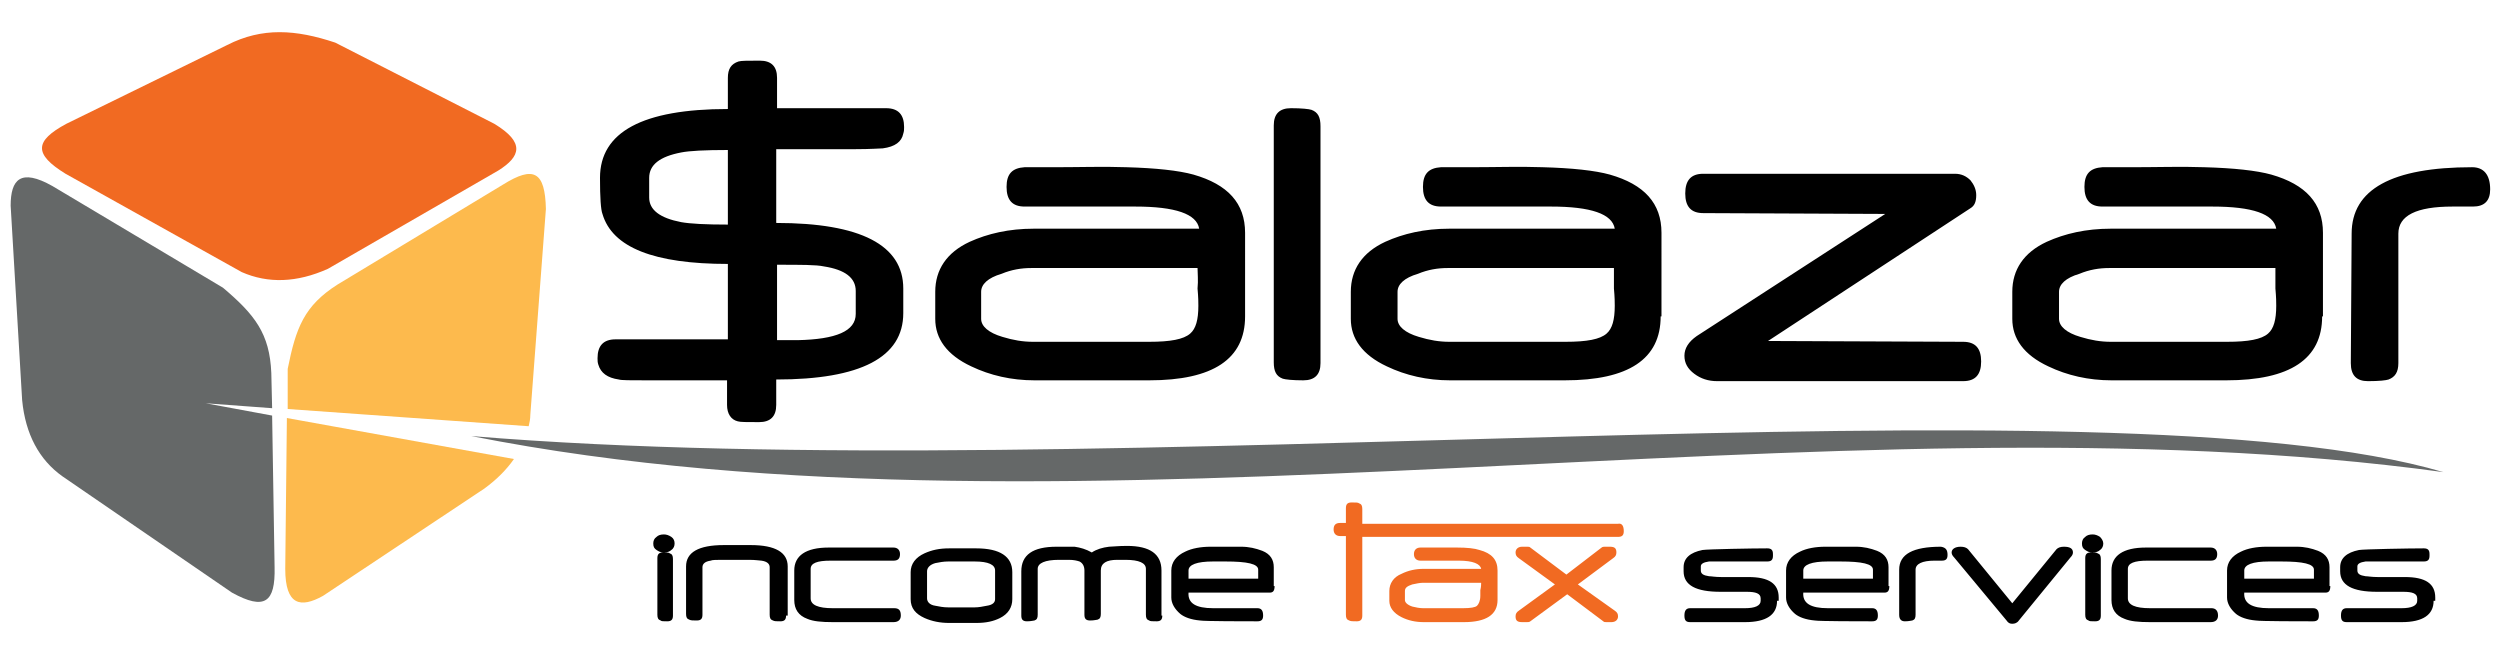
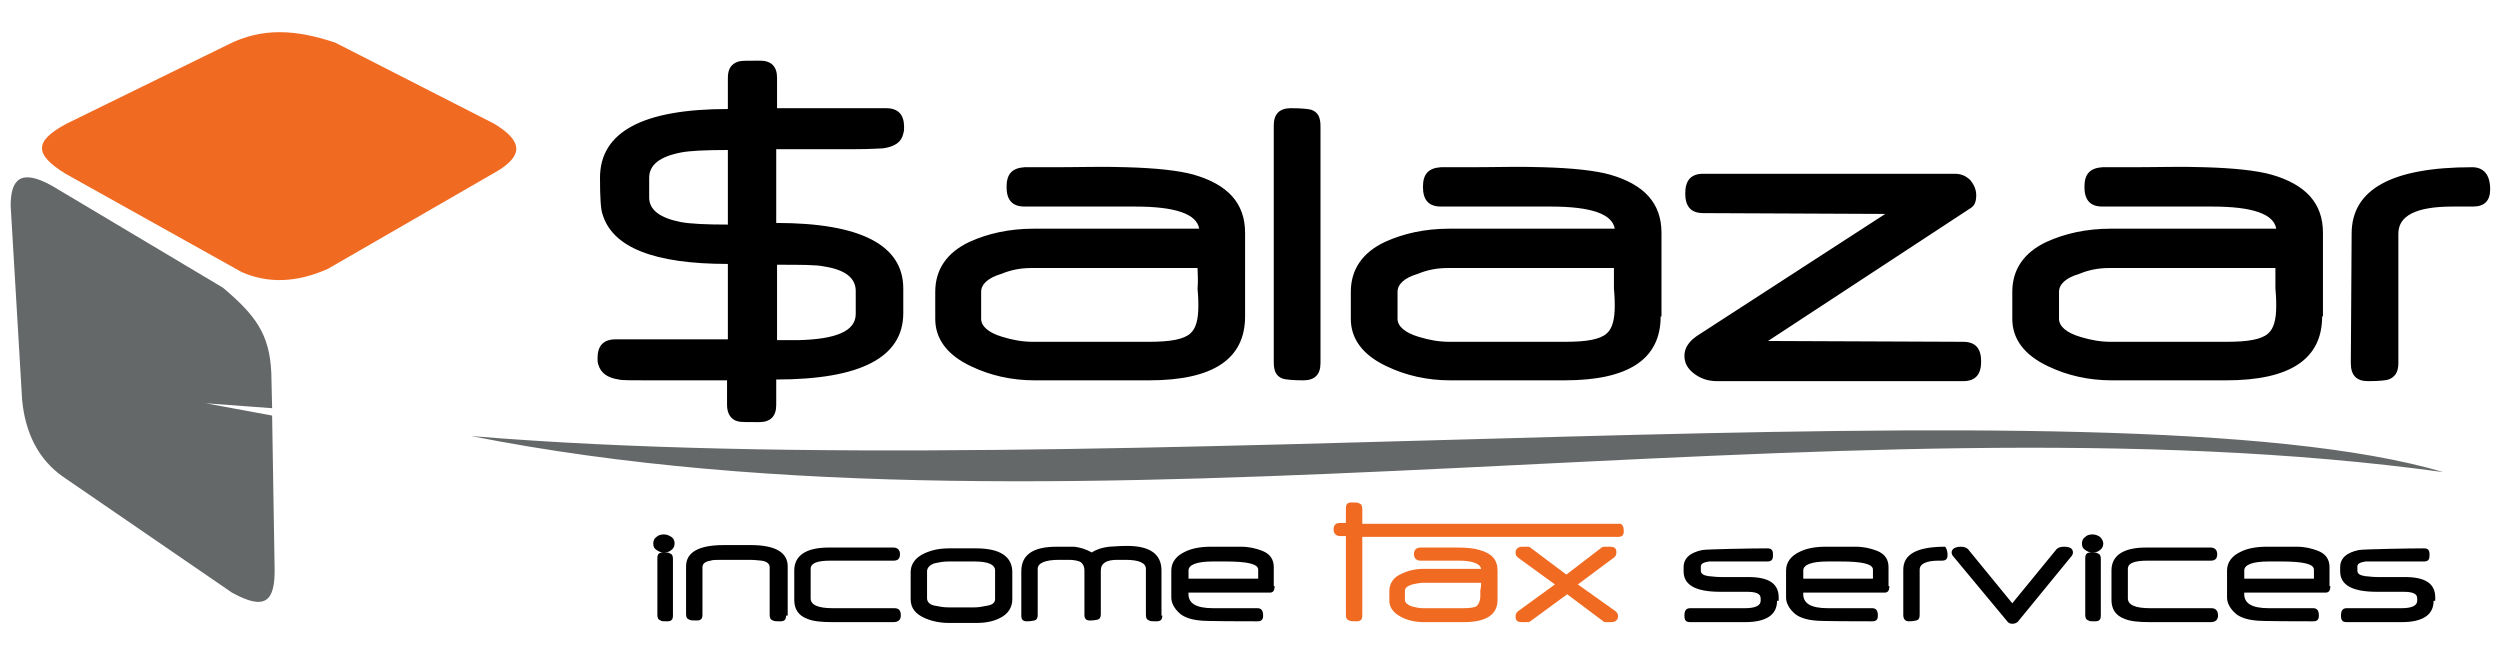
<svg xmlns="http://www.w3.org/2000/svg" version="1.1" id="Layer_1" x="0px" y="0px" viewBox="-153 357 305 80" style="enable-background:new -153 357 305 80;" xml:space="preserve">
  <style type="text/css">
	.st0{fill:#F16A22;}
	.st1{fill-rule:evenodd;clip-rule:evenodd;fill:#F16A22;}
	.st2{fill-rule:evenodd;clip-rule:evenodd;fill:#FDBA4D;}
	.st3{fill-rule:evenodd;clip-rule:evenodd;fill:#656868;}
</style>
  <g>
    <path id="XMLID_147_" class="st0" d="M29.7,430.2c0,1.8-1.4,2.7-4.1,2.7h-4.9c-1,0-1.9-0.2-2.7-0.6c-1-0.5-1.5-1.2-1.5-2v-1.2   c0-0.9,0.5-1.7,1.5-2.1c0.8-0.4,1.7-0.6,2.7-0.6h7c-0.1-0.6-1-1-2.7-1l-1.3,0h-3.4c-0.5,0-0.8-0.3-0.8-0.8c0-0.5,0.3-0.8,0.8-0.8   l1.4,0c1,0,2,0,3,0c1.3,0,2.2,0.1,2.8,0.3c1.5,0.4,2.2,1.2,2.2,2.5V430.2L29.7,430.2z M27.7,428.1h-7.1c-0.4,0-0.8,0.1-1.3,0.2   c-0.6,0.2-0.9,0.4-0.9,0.8v1.1c0,0.3,0.3,0.6,0.9,0.8c0.4,0.1,0.9,0.2,1.3,0.2h4.9c0.9,0,1.5-0.1,1.7-0.3c0.2-0.2,0.4-0.6,0.4-1.2   c0-0.1,0-0.4,0-0.7C27.7,428.6,27.7,428.3,27.7,428.1L27.7,428.1z M44,431.5c0.3,0.2,0.4,0.4,0.4,0.7c0,0.4-0.3,0.7-0.8,0.7h-0.6   c-0.2,0-0.3,0-0.4-0.1l-4.4-3.3l-4.5,3.3c-0.1,0.1-0.3,0.1-0.4,0.1h-0.6c-0.6,0-0.8-0.2-0.8-0.7c0-0.3,0.1-0.5,0.4-0.7l4.4-3.2   l-4.4-3.2c-0.3-0.2-0.4-0.4-0.4-0.7c0-0.4,0.3-0.7,0.8-0.7h0.6c0.2,0,0.3,0,0.4,0.1l4.4,3.3l4.3-3.3c0.1-0.1,0.3-0.1,0.4-0.1h0.6   c0.6,0,0.8,0.2,0.8,0.7c0,0.3-0.1,0.5-0.4,0.7l-4.3,3.2L44,431.5L44,431.5z M45.1,421.8c0,0.5-0.2,0.7-0.7,0.7H13.2v9.6   c0,0.5-0.2,0.7-0.7,0.7c-0.5,0-0.7,0-0.9-0.1c-0.3-0.1-0.4-0.3-0.4-0.7v-9.6h-0.7c-0.5,0-0.8-0.3-0.8-0.8c0-0.6,0.3-0.8,0.8-0.8   h0.7v-1.8c0-0.5,0.2-0.7,0.7-0.7c0.5,0,0.8,0,0.9,0.1c0.3,0.1,0.4,0.3,0.4,0.7v1.8h31.2C44.9,420.8,45.1,421.2,45.1,421.8   L45.1,421.8z" />
    <path id="XMLID_133_" d="M-64.2,384.4v-9.1c-2.8,0-4.7,0.1-5.7,0.3c-2.6,0.5-3.9,1.5-3.9,3.1v2.4c0,1.5,1.3,2.5,3.9,3   C-68.8,384.3-66.9,384.4-64.2,384.4L-64.2,384.4z M-48.6,395.3v-2.8c0-1.6-1.3-2.6-3.9-3c-0.9-0.2-2.8-0.2-5.7-0.2v9.2   c0.2,0,0.5,0,1.1,0c0.5,0,1,0,1.4,0C-51,398.4-48.6,397.4-48.6,395.3L-48.6,395.3z M-64.2,403.4h-9.9c-2,0-3.1,0-3.4-0.1   c-1.4-0.2-2.2-0.8-2.5-1.8c-0.1-0.3-0.1-0.5-0.1-0.8c0-1.5,0.7-2.3,2.2-2.3h13.7v-9.2c-9,0-14.1-2-15.3-6.1c-0.2-0.5-0.3-2-0.3-4.4   c0-5.6,5.2-8.4,15.6-8.4v-3.8c0-1.1,0.4-1.7,1.3-2c0.3-0.1,1.2-0.1,2.6-0.1c1.4,0,2.1,0.7,2.1,2.1v3.7h13.3c1.5,0,2.2,0.8,2.2,2.3   c0,0.3,0,0.5-0.1,0.8c-0.2,1-1,1.6-2.5,1.8c-0.3,0-1.4,0.1-3.4,0.1h-9.6v9c10.3,0,15.5,2.7,15.5,8v3c0,5.4-5.2,8.1-15.5,8.1v3.1   c0,1.4-0.7,2.1-2.1,2.1c-1.5,0-2.3,0-2.6-0.1c-0.8-0.2-1.3-0.9-1.3-2V403.4L-64.2,403.4z M8.1,401.3c0,1.4-0.7,2.1-2.1,2.1   c-1.3,0-2.2-0.1-2.5-0.2c-0.8-0.3-1.1-0.9-1.1-2v-28.9c0-1.4,0.7-2.1,2.1-2.1c1.3,0,2.2,0.1,2.5,0.2c0.8,0.3,1.1,0.9,1.1,2V401.3   L8.1,401.3z M130.3,395.6c0,5.2-3.9,7.8-11.7,7.8h-14c-2.8,0-5.4-0.6-7.7-1.7c-3-1.4-4.4-3.4-4.4-5.8v-3.3c0-2.7,1.4-4.8,4.2-6.1   c2.2-1,4.8-1.6,7.8-1.6h20.2c-0.3-1.8-2.9-2.7-7.8-2.7l-3.8,0h-9.6c-1.5,0-2.2-0.8-2.2-2.4c0-1.6,0.7-2.3,2.2-2.4l3.9,0   c2.8,0,5.7-0.1,8.5,0c3.6,0.1,6.4,0.4,8.2,0.9c4.2,1.2,6.3,3.5,6.3,7.1V395.6L130.3,395.6z M124.6,389.7h-20.3   c-1.2,0-2.4,0.2-3.6,0.7c-1.7,0.5-2.5,1.3-2.5,2.2v3.3c0,0.9,0.9,1.7,2.6,2.2c1.3,0.4,2.5,0.6,3.7,0.6h14.2c2.6,0,4.2-0.3,5-1   c0.7-0.6,1-1.7,1-3.4c0-0.4,0-1-0.1-2.1C124.6,391.2,124.6,390.3,124.6,389.7L124.6,389.7z M-1.1,395.6c0,5.2-3.9,7.8-11.7,7.8h-14   c-2.8,0-5.4-0.6-7.7-1.7c-3-1.4-4.4-3.4-4.4-5.8v-3.3c0-2.7,1.4-4.8,4.2-6.1c2.2-1,4.8-1.6,7.8-1.6h20.2c-0.3-1.8-2.9-2.7-7.8-2.7   l-3.8,0H-28c-1.5,0-2.2-0.8-2.2-2.4c0-1.6,0.7-2.3,2.2-2.4l3.9,0c2.8,0,5.7-0.1,8.5,0c3.6,0.1,6.4,0.4,8.2,0.9   c4.2,1.2,6.3,3.5,6.3,7.1V395.6L-1.1,395.6z M-6.9,389.7h-20.3c-1.2,0-2.4,0.2-3.6,0.7c-1.7,0.5-2.5,1.3-2.5,2.2v3.3   c0,0.9,0.9,1.7,2.6,2.2c1.3,0.4,2.5,0.6,3.7,0.6h14.2c2.6,0,4.2-0.3,5-1c0.7-0.6,1-1.7,1-3.4c0-0.4,0-1-0.1-2.1   C-6.8,391.2-6.9,390.3-6.9,389.7L-6.9,389.7z M49.6,395.6c0,5.2-3.9,7.8-11.7,7.8h-14c-2.8,0-5.4-0.6-7.7-1.7   c-3-1.4-4.4-3.4-4.4-5.8v-3.3c0-2.7,1.4-4.8,4.2-6.1c2.2-1,4.8-1.6,7.8-1.6H44c-0.3-1.8-2.9-2.7-7.8-2.7l-3.8,0h-9.6   c-1.5,0-2.2-0.8-2.2-2.4c0-1.6,0.7-2.3,2.2-2.4l3.9,0c2.8,0,5.7-0.1,8.5,0c3.6,0.1,6.4,0.4,8.2,0.9c4.2,1.2,6.3,3.5,6.3,7.1V395.6   L49.6,395.6z M43.9,389.7H23.6c-1.2,0-2.4,0.2-3.6,0.7c-1.7,0.5-2.5,1.3-2.5,2.2v3.3c0,0.9,0.9,1.7,2.6,2.2   c1.3,0.4,2.5,0.6,3.7,0.6h14.2c2.6,0,4.2-0.3,5-1c0.7-0.6,1-1.7,1-3.4c0-0.4,0-1-0.1-2.1C43.9,391.2,43.9,390.3,43.9,389.7   L43.9,389.7z M87.4,382.4l-24.7,16.2l23.8,0.1c1.5,0,2.2,0.8,2.2,2.4c0,1.6-0.7,2.4-2.2,2.4h-30c-1.1,0-2-0.3-2.8-0.9   c-0.8-0.6-1.2-1.3-1.2-2.2c0-0.9,0.5-1.7,1.5-2.4L77,383.1L54.8,383c-1.5,0-2.2-0.8-2.2-2.4c0-1.6,0.7-2.4,2.2-2.4h30   c0.2,0,0.5,0,0.7,0c0.8,0,1.4,0.3,1.9,0.8c0.4,0.5,0.7,1.1,0.7,1.8C88.1,381.6,87.9,382.1,87.4,382.4L87.4,382.4z M150.8,380.1   c0,1.4-0.7,2.1-2.1,2.1c-0.2,0-0.5,0-1.1,0c-0.6,0-1,0-1.4,0c-4.4,0-6.6,1.1-6.6,3.3v15.8c0,1.1-0.4,1.7-1.2,2   c-0.3,0.1-1.1,0.2-2.5,0.2c-1.4,0-2.1-0.7-2.1-2.2l0.1-15.8c0-5.4,4.9-8.1,14.7-8.1C150,377.4,150.8,378.3,150.8,380.1L150.8,380.1   z" />
    <path id="XMLID_132_" class="st1" d="M-144.9,372.1l19.6-9.6c4.3-2.2,8.4-1.9,13.2-0.3l19.4,9.9c3.8,2.3,3.2,4,0.5,5.7l-20.8,12   c-3.8,1.7-7.3,1.8-10.5,0.4l-21.5-12C-148.9,375.8-148.8,374.2-144.9,372.1L-144.9,372.1z" />
-     <path id="XMLID_129_" class="st2" d="M-91.6,379.5l-20.2,12.2c-4.1,2.6-5.1,5.3-6.1,10.3l0,4.9l29.4,2.1c0.1-0.4,0.2-0.9,0.2-1.4   l1.9-25.1C-86.5,377.9-87.9,377.2-91.6,379.5L-91.6,379.5z M-118,408L-118,408l-0.2,18.4c0,4.5,1.9,4.8,4.6,3.3l19.7-13.1   c1.5-1.1,2.7-2.3,3.6-3.6L-118,408L-118,408z" />
    <path id="XMLID_128_" class="st3" d="M-119.5,426.2l-0.3-18.5l-8.1-1.5l8.1,0.6l-0.1-4.3c-0.2-4.8-2-7.1-5.9-10.4l-20.8-12.4   c-3.9-2.2-5.1-0.8-5.1,2.4l1.4,23.7c0.4,4.2,2.1,7.3,4.9,9.3l20.7,14.2C-120.7,431.5-119.4,430.5-119.5,426.2L-119.5,426.2z" />
    <path id="XMLID_127_" class="st3" d="M145.1,414.6c-41.1-12.1-163.6,2-240.6-4.4C-21.3,424.9,71,404.4,145.1,414.6L145.1,414.6z" />
-     <path id="XMLID_114_" d="M143.9,430.3c0,1.7-1.3,2.6-3.9,2.6h-6.7c-0.5,0-0.7-0.2-0.7-0.8c0-0.6,0.2-0.9,0.7-0.9h6.7   c1.2,0,1.9-0.3,1.9-0.9V430c0-0.6-0.6-0.8-1.7-0.8h-3.2c-3,0-4.5-0.8-4.5-2.5v-0.5c0-1.1,0.8-1.8,2.3-2.1c0.6-0.1,6.2-0.2,7.9-0.2   c0.5,0,0.7,0.2,0.7,0.7v0.2c0,0.5-0.2,0.7-0.7,0.7h-5.8c-0.7,0-1.2,0-1.3,0c-0.7,0.1-1,0.3-1,0.6v0.5c0,0.4,0.3,0.6,1,0.7   c0.3,0,0.7,0.1,1.5,0.1h3.3c2.5,0,3.7,0.8,3.7,2.5V430.3L143.9,430.3z M129.3,427.6v-1.1c0-0.7-1.3-1-4-1c-0.3,0-0.7,0-1,0   c-0.4,0-0.5,0-0.5,0c-2,0-3,0.4-3,1.1v1H129.3L129.3,427.6z M131.3,428.5c0,0.6-0.2,0.8-0.6,0.8h-9.9c-0.1,1.3,0.9,1.9,3,1.9   c0.1,0,4.7,0,4.9,0c0.2,0,0.4,0,0.5,0c0.5,0,0.7,0.3,0.7,0.9c0,0.5-0.2,0.7-0.7,0.7c-1.3,0-6.5,0-7-0.1c-1.1-0.1-1.9-0.4-2.4-0.8   c-0.7-0.6-1.1-1.3-1.1-2v-3.3c0-1,0.6-1.8,1.7-2.3c0.8-0.4,1.9-0.6,3.1-0.6h3.7c1,0,1.8,0.2,2.6,0.5c1,0.4,1.4,1.1,1.4,2V428.5   L131.3,428.5z M117.6,432.1c0,0.5-0.3,0.8-0.9,0.8h-7.4c-1.4,0-2.4-0.1-3.1-0.4c-1.1-0.4-1.6-1.2-1.6-2.3v-3.6   c0-1.8,1.4-2.8,4.2-2.8h7.9c0.5,0,0.8,0.3,0.8,0.8c0,0.6-0.3,0.8-0.8,0.8H109c-1.6,0-2.4,0.3-2.4,1v3.6c0,0.8,0.9,1.2,2.7,1.2h7.5   C117.3,431.2,117.6,431.5,117.6,432.1L117.6,432.1z M103.3,432.1c0,0.5-0.2,0.7-0.7,0.7c-0.5,0-0.7,0-0.8-0.1   c-0.3-0.1-0.4-0.3-0.4-0.7v-6.9c0-0.5,0.2-0.7,0.7-0.7c0.4,0,0.7,0,0.8,0.1c0.3,0.1,0.4,0.3,0.4,0.7V432.1L103.3,432.1z    M103.6,423.3c0,0.3-0.1,0.6-0.4,0.8c-0.2,0.2-0.5,0.3-0.9,0.3c-0.4,0-0.6-0.1-0.9-0.3c-0.3-0.2-0.4-0.4-0.4-0.8   c0-0.3,0.1-0.6,0.4-0.8c0.2-0.2,0.5-0.3,0.9-0.3c0.3,0,0.6,0.1,0.9,0.3C103.4,422.7,103.6,423,103.6,423.3L103.6,423.3z M99.6,425   l-6.3,7.7c-0.2,0.3-0.5,0.4-0.8,0.4c-0.3,0-0.5-0.1-0.7-0.4l-6.4-7.7c-0.2-0.2-0.3-0.4-0.3-0.6c0-0.4,0.4-0.7,1.1-0.7   c0.4,0,0.7,0.1,0.9,0.3l5.4,6.6l5.4-6.6c0.2-0.2,0.5-0.3,0.9-0.3c0.7,0,1.1,0.2,1.1,0.7C99.9,424.6,99.8,424.8,99.6,425L99.6,425z    M84.6,424.7c0,0.5-0.2,0.7-0.7,0.7c-0.1,0-0.2,0-0.4,0c-0.2,0-0.4,0-0.5,0c-1.5,0-2.3,0.4-2.3,1.1v5.5c0,0.4-0.1,0.6-0.4,0.7   c-0.1,0-0.4,0.1-0.9,0.1c-0.5,0-0.7-0.3-0.7-0.8l0-5.5c0-1.9,1.7-2.8,5.1-2.8C84.4,423.8,84.6,424.1,84.6,424.7L84.6,424.7z    M75.5,427.6v-1.1c0-0.7-1.3-1-4-1c-0.3,0-0.7,0-1,0c-0.4,0-0.5,0-0.5,0c-2,0-3,0.4-3,1.1v1H75.5L75.5,427.6z M77.5,428.5   c0,0.6-0.2,0.8-0.6,0.8H67c-0.1,1.3,0.9,1.9,3,1.9c0.1,0,4.7,0,4.9,0c0.2,0,0.4,0,0.5,0c0.5,0,0.7,0.3,0.7,0.9   c0,0.5-0.2,0.7-0.7,0.7c-1.3,0-6.5,0-7-0.1c-1.1-0.1-1.9-0.4-2.4-0.8c-0.7-0.6-1.1-1.3-1.1-2v-3.3c0-1,0.6-1.8,1.7-2.3   c0.8-0.4,1.9-0.6,3.1-0.6h3.7c1,0,1.8,0.2,2.6,0.5c1,0.4,1.4,1.1,1.4,2V428.5L77.5,428.5z M63.8,430.3c0,1.7-1.3,2.6-3.9,2.6h-6.7   c-0.5,0-0.7-0.2-0.7-0.8c0-0.6,0.2-0.9,0.7-0.9h6.7c1.2,0,1.9-0.3,1.9-0.9V430c0-0.6-0.6-0.8-1.7-0.8h-3.2c-3,0-4.5-0.8-4.5-2.5   v-0.5c0-1.1,0.8-1.8,2.3-2.1c0.6-0.1,6.2-0.2,7.9-0.2c0.5,0,0.7,0.2,0.7,0.7v0.2c0,0.5-0.2,0.7-0.7,0.7h-5.8c-0.7,0-1.2,0-1.3,0   c-0.7,0.1-1,0.3-1,0.6v0.5c0,0.4,0.3,0.6,1,0.7c0.3,0,0.7,0.1,1.5,0.1h3.3c2.5,0,3.7,0.8,3.7,2.5V430.3L63.8,430.3z" />
+     <path id="XMLID_114_" d="M143.9,430.3c0,1.7-1.3,2.6-3.9,2.6h-6.7c-0.5,0-0.7-0.2-0.7-0.8c0-0.6,0.2-0.9,0.7-0.9h6.7   c1.2,0,1.9-0.3,1.9-0.9V430c0-0.6-0.6-0.8-1.7-0.8h-3.2c-3,0-4.5-0.8-4.5-2.5v-0.5c0-1.1,0.8-1.8,2.3-2.1c0.6-0.1,6.2-0.2,7.9-0.2   c0.5,0,0.7,0.2,0.7,0.7v0.2c0,0.5-0.2,0.7-0.7,0.7h-5.8c-0.7,0-1.2,0-1.3,0c-0.7,0.1-1,0.3-1,0.6v0.5c0,0.4,0.3,0.6,1,0.7   c0.3,0,0.7,0.1,1.5,0.1h3.3c2.5,0,3.7,0.8,3.7,2.5V430.3L143.9,430.3z M129.3,427.6v-1.1c0-0.7-1.3-1-4-1c-0.3,0-0.7,0-1,0   c-0.4,0-0.5,0-0.5,0c-2,0-3,0.4-3,1.1v1H129.3L129.3,427.6z M131.3,428.5c0,0.6-0.2,0.8-0.6,0.8h-9.9c-0.1,1.3,0.9,1.9,3,1.9   c0.1,0,4.7,0,4.9,0c0.2,0,0.4,0,0.5,0c0.5,0,0.7,0.3,0.7,0.9c0,0.5-0.2,0.7-0.7,0.7c-1.3,0-6.5,0-7-0.1c-1.1-0.1-1.9-0.4-2.4-0.8   c-0.7-0.6-1.1-1.3-1.1-2v-3.3c0-1,0.6-1.8,1.7-2.3c0.8-0.4,1.9-0.6,3.1-0.6h3.7c1,0,1.8,0.2,2.6,0.5c1,0.4,1.4,1.1,1.4,2V428.5   L131.3,428.5z M117.6,432.1c0,0.5-0.3,0.8-0.9,0.8h-7.4c-1.4,0-2.4-0.1-3.1-0.4c-1.1-0.4-1.6-1.2-1.6-2.3v-3.6   c0-1.8,1.4-2.8,4.2-2.8h7.9c0.5,0,0.8,0.3,0.8,0.8c0,0.6-0.3,0.8-0.8,0.8H109c-1.6,0-2.4,0.3-2.4,1v3.6c0,0.8,0.9,1.2,2.7,1.2h7.5   C117.3,431.2,117.6,431.5,117.6,432.1L117.6,432.1z M103.3,432.1c0,0.5-0.2,0.7-0.7,0.7c-0.5,0-0.7,0-0.8-0.1   c-0.3-0.1-0.4-0.3-0.4-0.7v-6.9c0-0.5,0.2-0.7,0.7-0.7c0.4,0,0.7,0,0.8,0.1c0.3,0.1,0.4,0.3,0.4,0.7V432.1L103.3,432.1z    M103.6,423.3c0,0.3-0.1,0.6-0.4,0.8c-0.2,0.2-0.5,0.3-0.9,0.3c-0.4,0-0.6-0.1-0.9-0.3c-0.3-0.2-0.4-0.4-0.4-0.8   c0-0.3,0.1-0.6,0.4-0.8c0.2-0.2,0.5-0.3,0.9-0.3c0.3,0,0.6,0.1,0.9,0.3C103.4,422.7,103.6,423,103.6,423.3L103.6,423.3z M99.6,425   l-6.3,7.7c-0.2,0.3-0.5,0.4-0.8,0.4c-0.3,0-0.5-0.1-0.7-0.4l-6.4-7.7c-0.2-0.2-0.3-0.4-0.3-0.6c0-0.4,0.4-0.7,1.1-0.7   c0.4,0,0.7,0.1,0.9,0.3l5.4,6.6l5.4-6.6c0.2-0.2,0.5-0.3,0.9-0.3c0.7,0,1.1,0.2,1.1,0.7C99.9,424.6,99.8,424.8,99.6,425L99.6,425z    M84.6,424.7c0,0.5-0.2,0.7-0.7,0.7c-0.1,0-0.2,0-0.4,0c-1.5,0-2.3,0.4-2.3,1.1v5.5c0,0.4-0.1,0.6-0.4,0.7   c-0.1,0-0.4,0.1-0.9,0.1c-0.5,0-0.7-0.3-0.7-0.8l0-5.5c0-1.9,1.7-2.8,5.1-2.8C84.4,423.8,84.6,424.1,84.6,424.7L84.6,424.7z    M75.5,427.6v-1.1c0-0.7-1.3-1-4-1c-0.3,0-0.7,0-1,0c-0.4,0-0.5,0-0.5,0c-2,0-3,0.4-3,1.1v1H75.5L75.5,427.6z M77.5,428.5   c0,0.6-0.2,0.8-0.6,0.8H67c-0.1,1.3,0.9,1.9,3,1.9c0.1,0,4.7,0,4.9,0c0.2,0,0.4,0,0.5,0c0.5,0,0.7,0.3,0.7,0.9   c0,0.5-0.2,0.7-0.7,0.7c-1.3,0-6.5,0-7-0.1c-1.1-0.1-1.9-0.4-2.4-0.8c-0.7-0.6-1.1-1.3-1.1-2v-3.3c0-1,0.6-1.8,1.7-2.3   c0.8-0.4,1.9-0.6,3.1-0.6h3.7c1,0,1.8,0.2,2.6,0.5c1,0.4,1.4,1.1,1.4,2V428.5L77.5,428.5z M63.8,430.3c0,1.7-1.3,2.6-3.9,2.6h-6.7   c-0.5,0-0.7-0.2-0.7-0.8c0-0.6,0.2-0.9,0.7-0.9h6.7c1.2,0,1.9-0.3,1.9-0.9V430c0-0.6-0.6-0.8-1.7-0.8h-3.2c-3,0-4.5-0.8-4.5-2.5   v-0.5c0-1.1,0.8-1.8,2.3-2.1c0.6-0.1,6.2-0.2,7.9-0.2c0.5,0,0.7,0.2,0.7,0.7v0.2c0,0.5-0.2,0.7-0.7,0.7h-5.8c-0.7,0-1.2,0-1.3,0   c-0.7,0.1-1,0.3-1,0.6v0.5c0,0.4,0.3,0.6,1,0.7c0.3,0,0.7,0.1,1.5,0.1h3.3c2.5,0,3.7,0.8,3.7,2.5V430.3L63.8,430.3z" />
    <path id="XMLID_104_" d="M0.5,427.6v-1.1c0-0.7-1.3-1-4-1c-0.3,0-0.7,0-1,0c-0.4,0-0.5,0-0.5,0c-2,0-3,0.4-3,1.1v1H0.5L0.5,427.6z    M2.5,428.5c0,0.6-0.2,0.8-0.6,0.8H-8c-0.1,1.3,0.9,1.9,3,1.9c0.1,0,4.7,0,4.9,0c0.2,0,0.4,0,0.5,0c0.5,0,0.7,0.3,0.7,0.9   c0,0.5-0.2,0.7-0.7,0.7c-1.3,0-6.5,0-7-0.1c-1.1-0.1-1.9-0.4-2.4-0.8c-0.7-0.6-1.1-1.3-1.1-2v-3.3c0-1,0.6-1.8,1.7-2.3   c0.8-0.4,1.9-0.6,3.1-0.6h3.7c1,0,1.8,0.2,2.6,0.5c1,0.4,1.4,1.1,1.4,2V428.5L2.5,428.5z M-11.2,432.1c0,0.5-0.2,0.7-0.7,0.7   c-0.5,0-0.8,0-0.9-0.1c-0.3-0.1-0.4-0.3-0.4-0.7v-5.6c0-0.7-0.8-1.1-2.5-1.1c-0.2,0-0.4,0-0.6,0c-0.2,0-0.4,0-0.4,0   c-1.3,0-2,0.4-2,1.3v5.3c0,0.4-0.1,0.6-0.4,0.7c-0.1,0-0.4,0.1-0.9,0.1c-0.5,0-0.7-0.2-0.7-0.7v-5.4c0-0.5-0.2-0.9-0.6-1.1   c-0.3-0.1-0.7-0.2-1.3-0.2c-0.1,0-0.2,0-0.5,0c-0.3,0-0.5,0-0.7,0c-1.7,0-2.6,0.4-2.6,1.1v5.6c0,0.4-0.1,0.6-0.4,0.7   c-0.1,0-0.4,0.1-0.9,0.1c-0.5,0-0.7-0.2-0.7-0.7v-5.4c0-2,1.4-3,4.3-3c1.2,0,1.9,0,2.2,0c0.7,0.1,1.4,0.3,2.1,0.7   c0.6-0.4,1.3-0.6,2.1-0.7c0.4,0,1.1-0.1,2.2-0.1c2.8,0,4.2,1,4.2,3V432.1L-11.2,432.1z M-31.6,430.1v-3.5c0-0.7-0.8-1.1-2.5-1.1   h-3.2c-0.6,0-1.1,0.1-1.6,0.2c-0.7,0.2-1,0.6-1,1v3.3c0,0.4,0.3,0.8,1,0.9c0.5,0.1,1,0.2,1.6,0.2h3.2c0.5,0,1-0.1,1.5-0.2   C-31.9,430.8-31.6,430.5-31.6,430.1L-31.6,430.1z M-29.5,430.1c0,1-0.5,1.8-1.5,2.3c-0.8,0.4-1.7,0.6-2.9,0.6h-3.3   c-1.1,0-2.1-0.2-3-0.6c-1.1-0.5-1.7-1.2-1.7-2.3v-3.3c0-1,0.6-1.8,1.7-2.3c0.9-0.4,1.8-0.6,3-0.6h3.3c2.9,0,4.4,1,4.4,2.9V430.1   L-29.5,430.1z M-43.1,432.1c0,0.5-0.3,0.8-0.9,0.8h-7.4c-1.4,0-2.4-0.1-3.1-0.4c-1.1-0.4-1.6-1.2-1.6-2.3v-3.6   c0-1.8,1.4-2.8,4.2-2.8h7.9c0.5,0,0.8,0.3,0.8,0.8c0,0.6-0.3,0.8-0.8,0.8h-7.7c-1.6,0-2.4,0.3-2.4,1v3.6c0,0.8,0.9,1.2,2.7,1.2h7.5   C-43.3,431.2-43.1,431.5-43.1,432.1L-43.1,432.1z M-57.1,432.1c0,0.5-0.2,0.7-0.7,0.7c-0.5,0-0.7,0-0.9-0.1   c-0.3-0.1-0.4-0.3-0.4-0.7v-5.8c0-0.4-0.3-0.7-1-0.8c-0.2,0-0.7-0.1-1.5-0.1h-3.2c-0.8,0-1.3,0-1.5,0.1c-0.7,0.1-1,0.4-1,0.8v5.8   c0,0.5-0.2,0.7-0.7,0.7c-0.5,0-0.7,0-0.9-0.1c-0.3-0.1-0.4-0.3-0.4-0.7v-5.8c0-1.7,1.5-2.6,4.6-2.6h3.3c3,0,4.5,0.9,4.5,2.6V432.1   L-57.1,432.1z M-70.9,432.1c0,0.5-0.2,0.7-0.7,0.7c-0.5,0-0.7,0-0.8-0.1c-0.3-0.1-0.4-0.3-0.4-0.7v-6.9c0-0.5,0.2-0.7,0.7-0.7   c0.4,0,0.7,0,0.8,0.1c0.3,0.1,0.4,0.3,0.4,0.7V432.1L-70.9,432.1z M-70.7,423.3c0,0.3-0.1,0.6-0.4,0.8c-0.2,0.2-0.5,0.3-0.9,0.3   c-0.4,0-0.6-0.1-0.9-0.3c-0.3-0.2-0.4-0.4-0.4-0.8c0-0.3,0.1-0.6,0.4-0.8c0.2-0.2,0.5-0.3,0.9-0.3c0.3,0,0.6,0.1,0.9,0.3   C-70.8,422.7-70.7,423-70.7,423.3L-70.7,423.3z" />
  </g>
</svg>